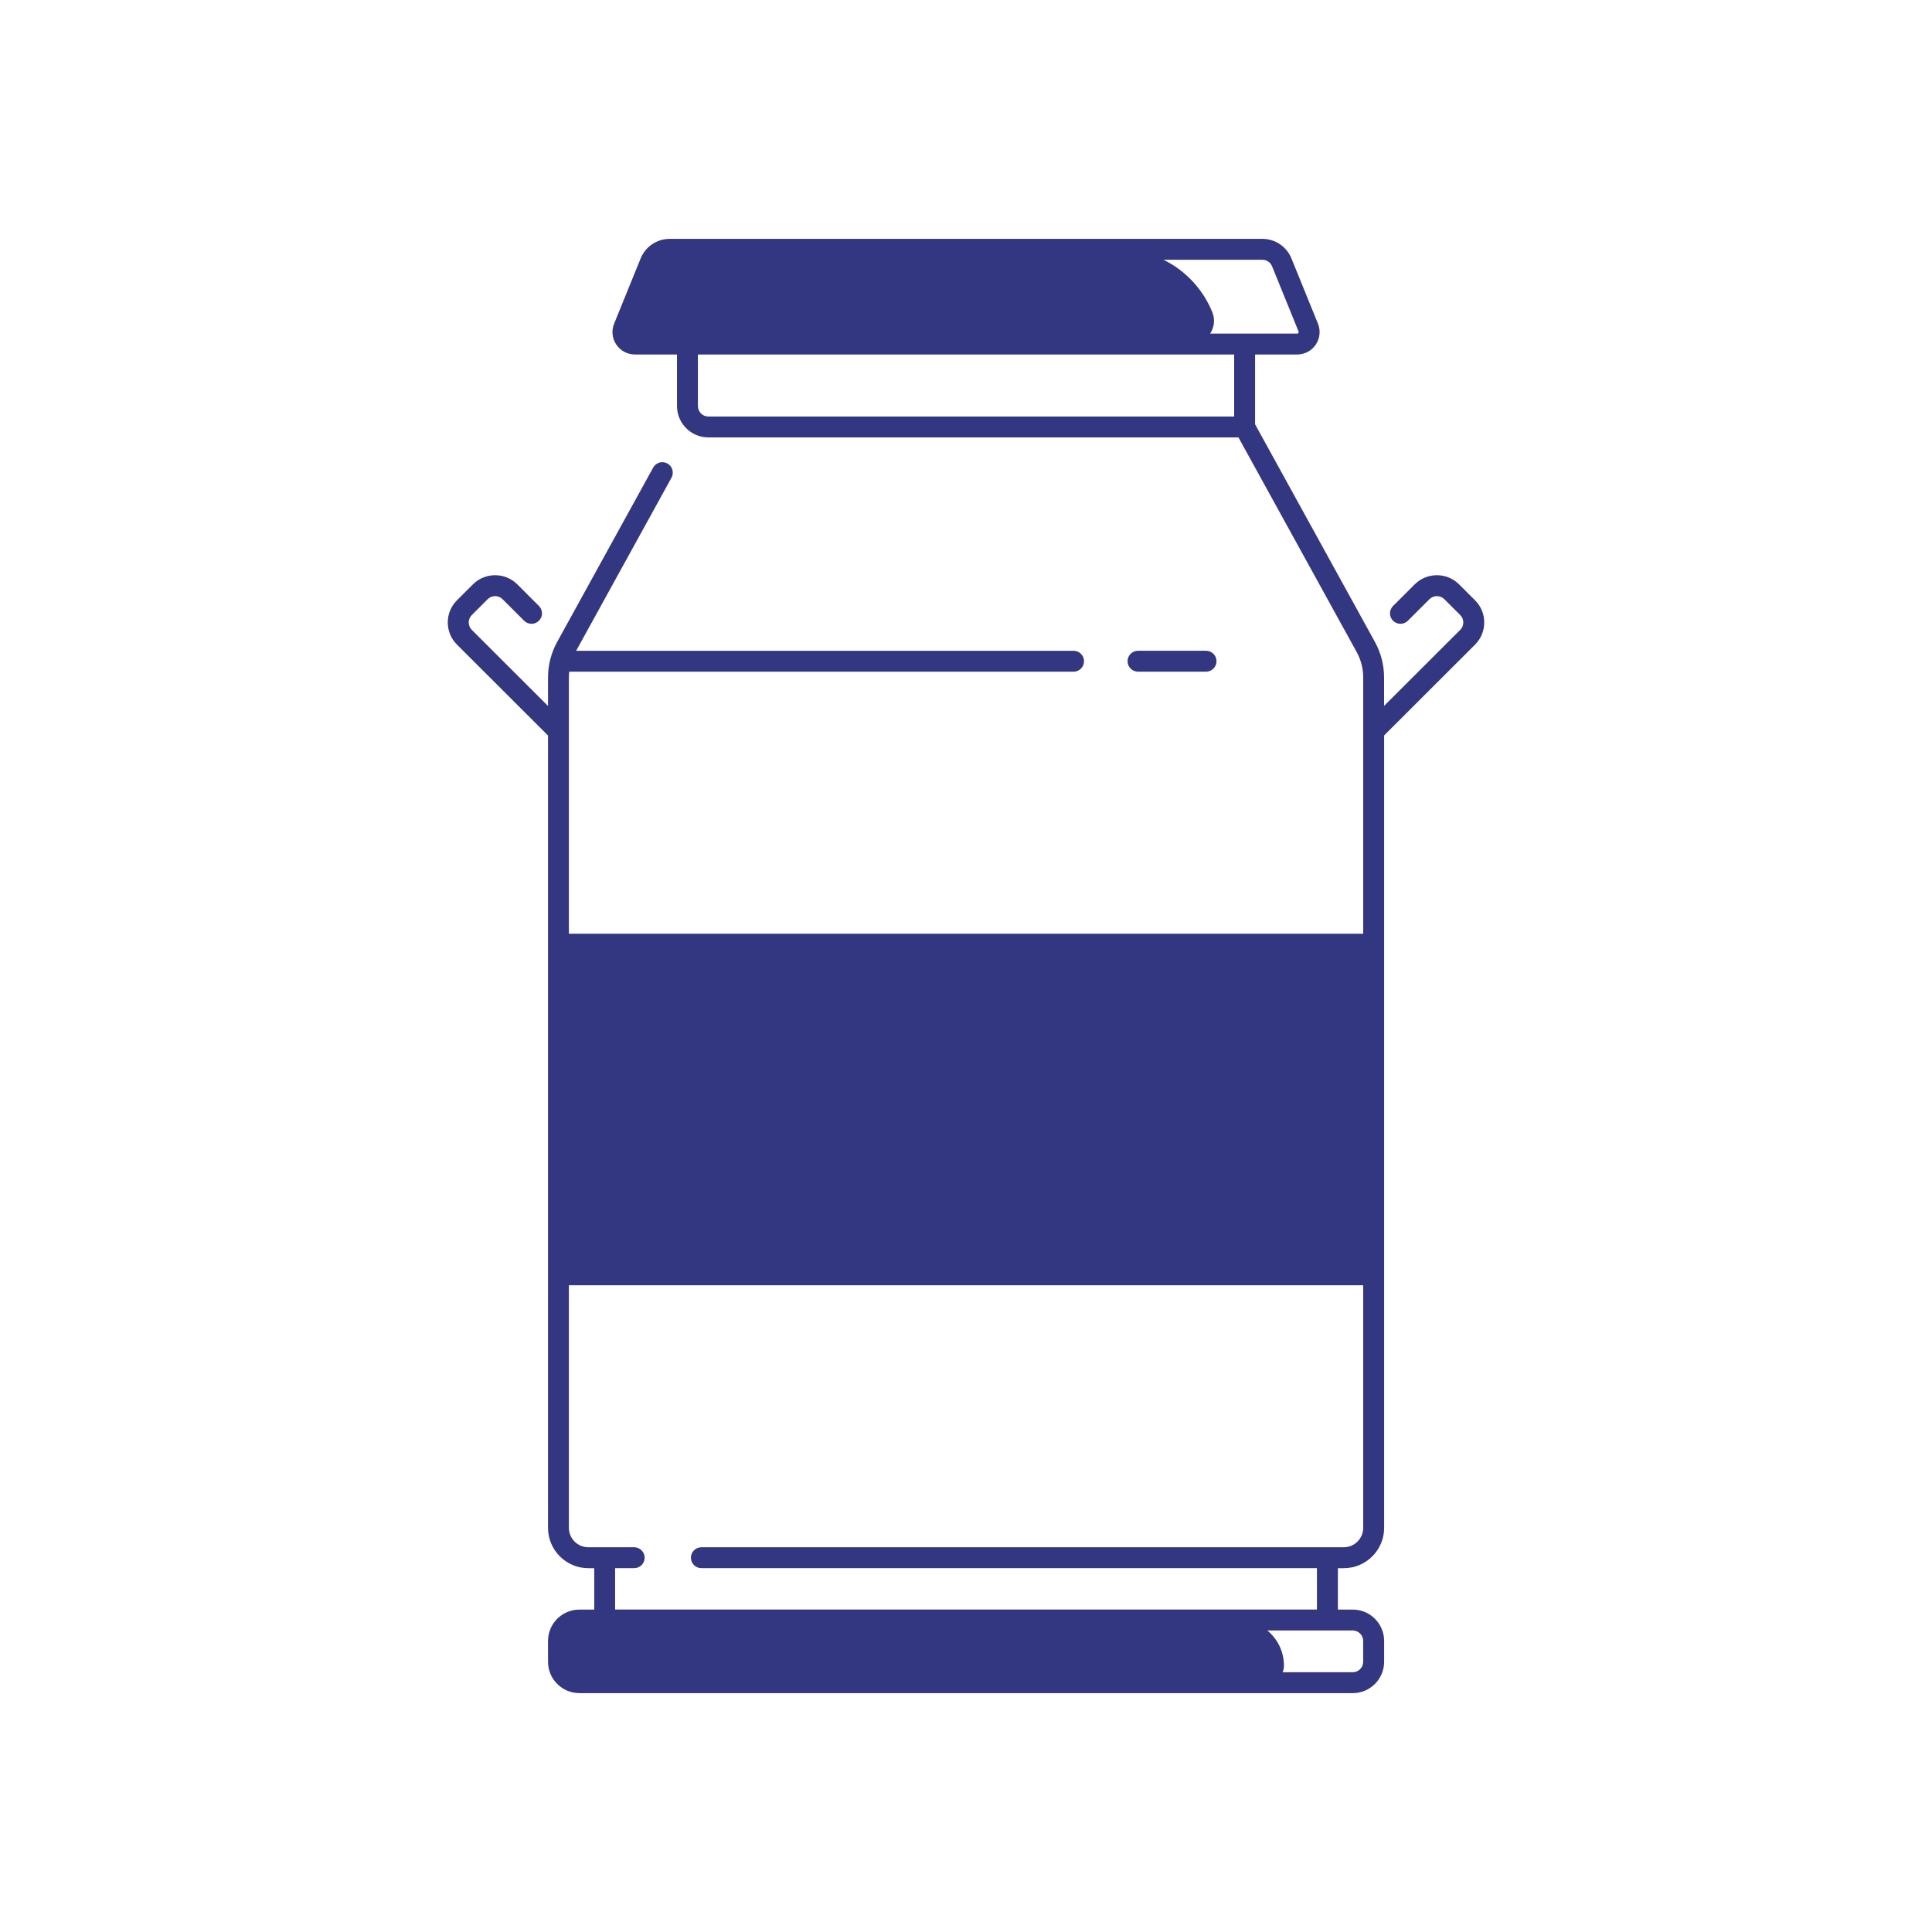
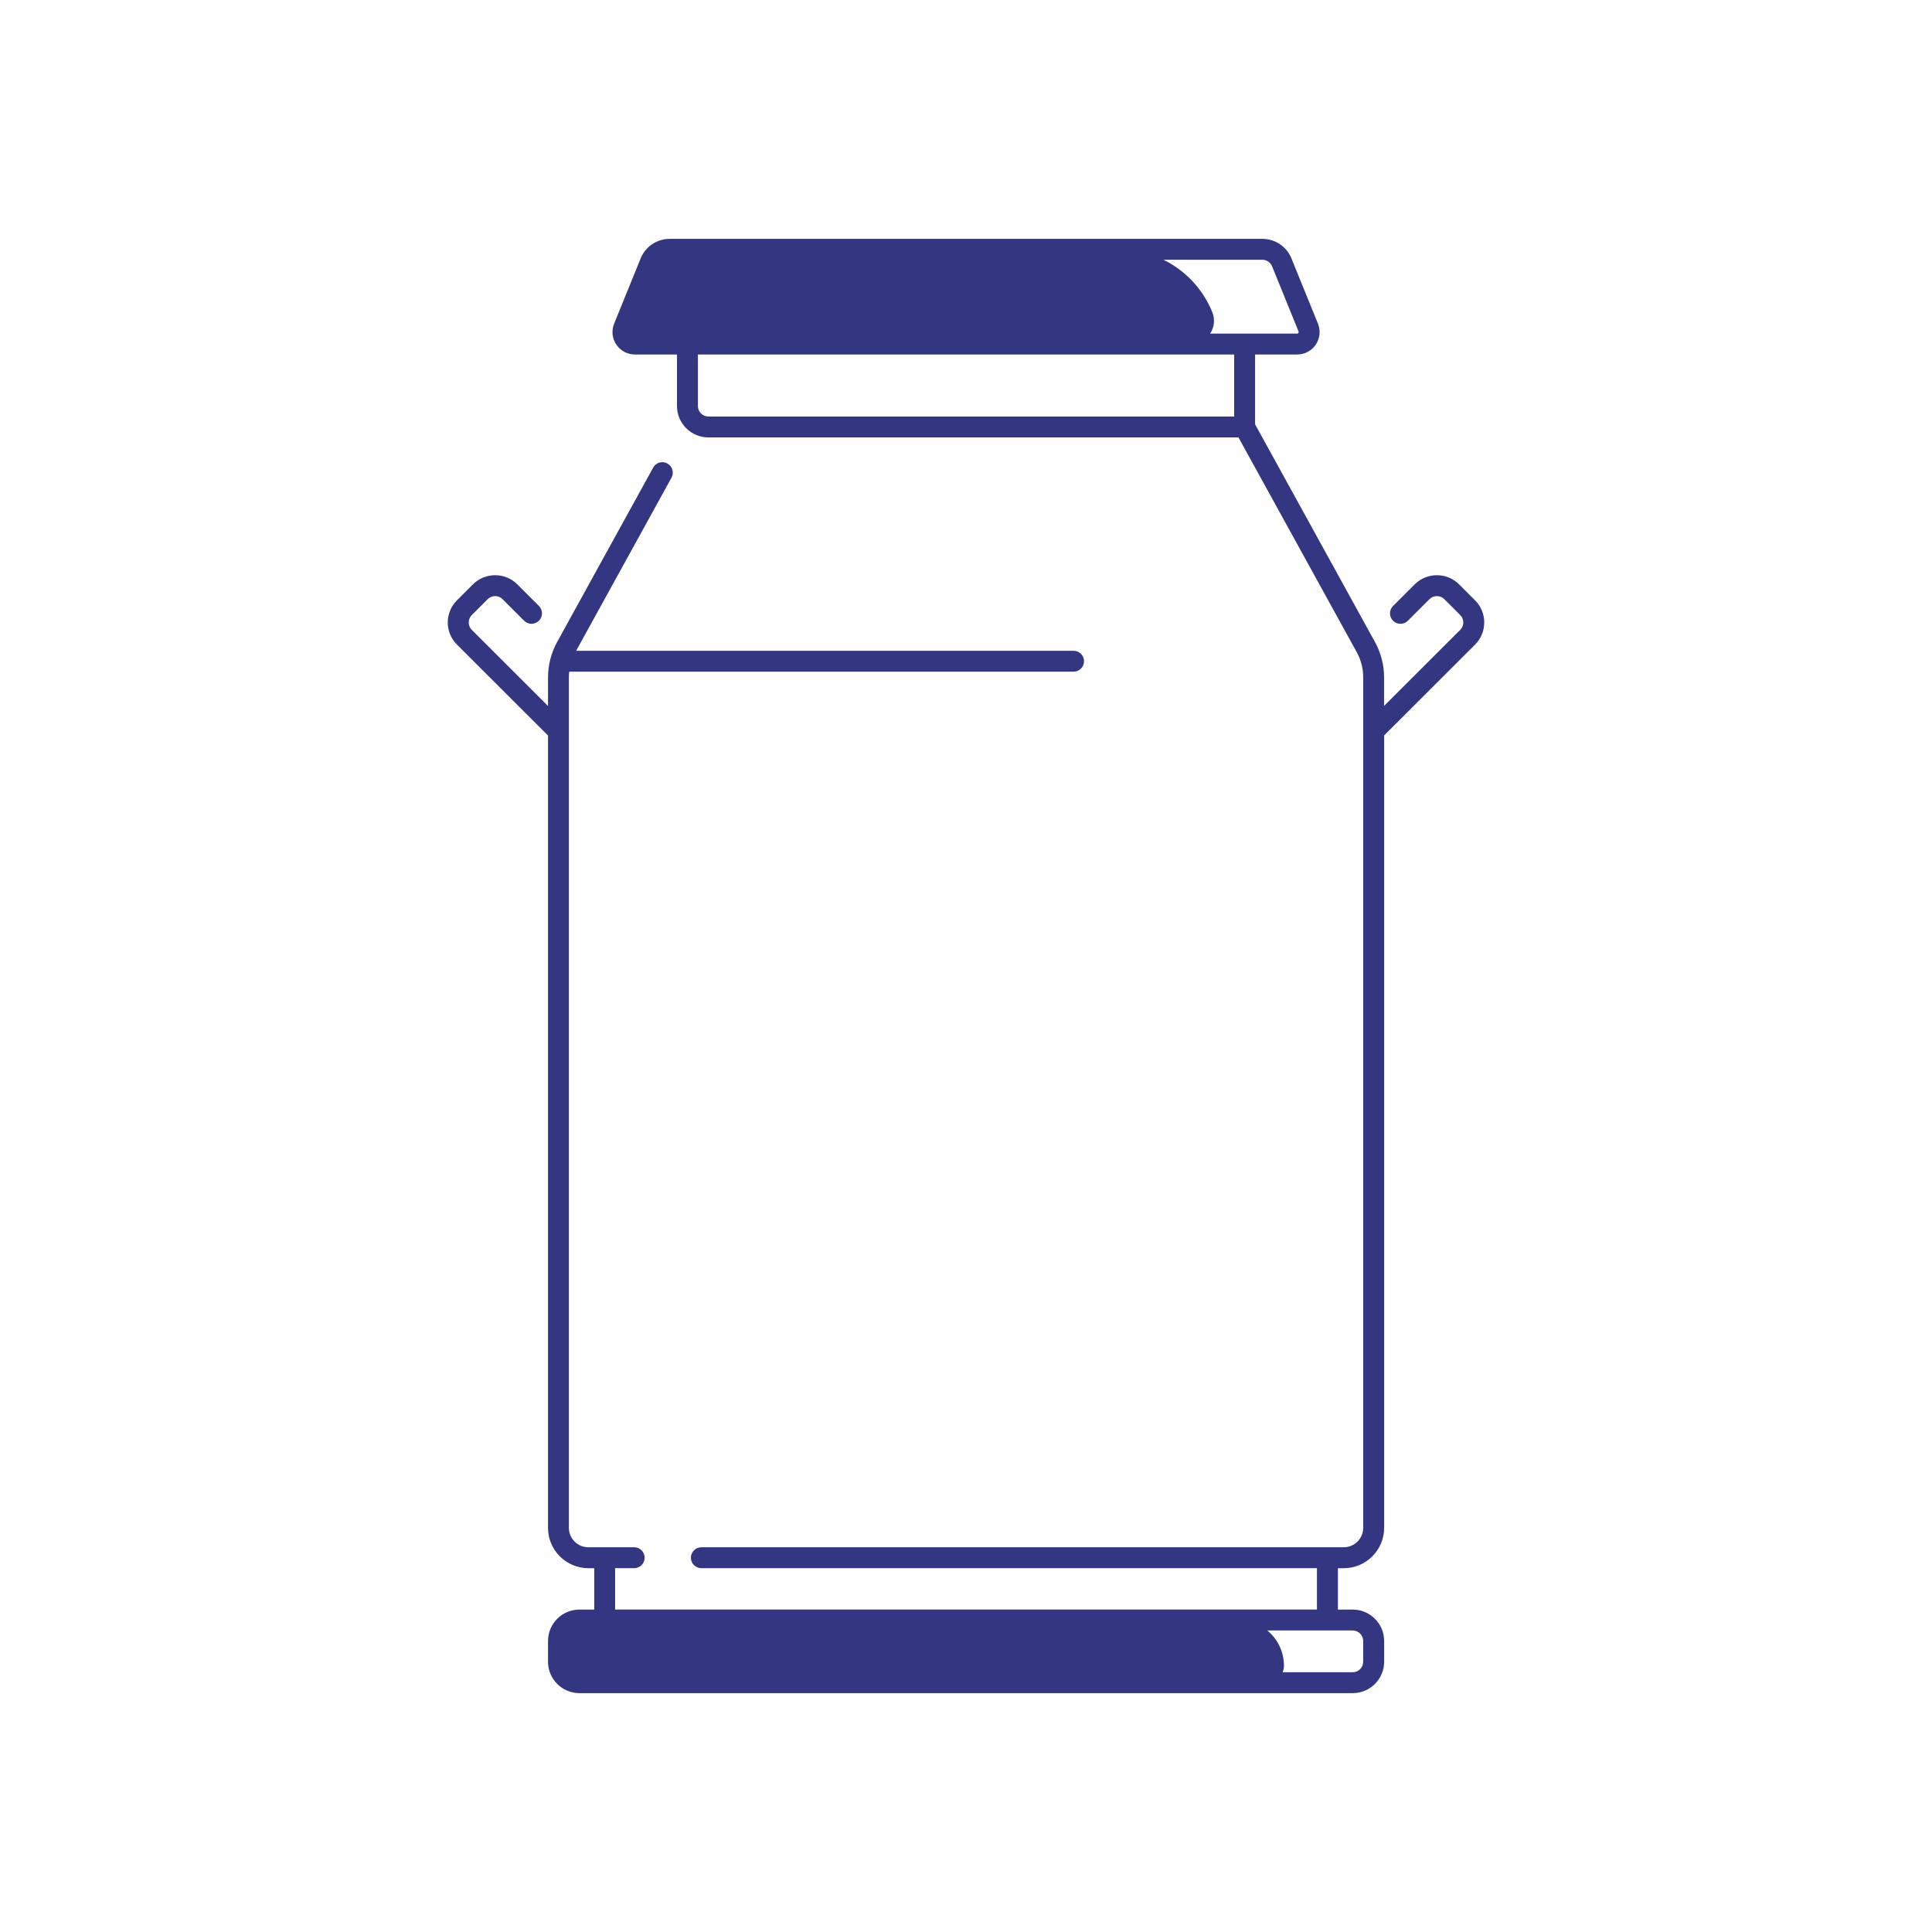
<svg xmlns="http://www.w3.org/2000/svg" width="315" height="315" viewBox="0 0 315 315" fill="none">
-   <path d="M91.051 152.237H223.961V209.553H91.051V152.237Z" fill="#333680" />
-   <path d="M196.639 109.511C197.579 109.511 198.345 108.746 198.345 107.807C198.345 106.867 197.579 106.103 196.639 106.103H185.548C184.607 106.103 183.842 106.867 183.842 107.807C183.842 108.746 184.607 109.511 185.548 109.511H196.639Z" fill="#333680" />
  <path d="M241.995 101.485C241.995 100.122 241.464 98.836 240.493 97.872L237.895 95.277C235.901 93.286 232.655 93.286 230.656 95.277L227.131 98.797C226.463 99.464 226.463 100.54 227.131 101.207C227.799 101.874 228.876 101.874 229.544 101.207L233.069 97.687C233.737 97.025 234.814 97.025 235.482 97.687L238.08 100.282C238.402 100.604 238.582 101.032 238.582 101.49C238.582 101.947 238.407 102.371 238.08 102.692L225.664 115.093V110.439C225.664 108.433 225.152 106.446 224.187 104.689L204.633 69.18V57.797H211.497C212.716 57.797 213.852 57.194 214.529 56.186C215.207 55.178 215.344 53.902 214.885 52.773L210.561 42.134C209.772 40.197 207.914 38.945 205.818 38.945H109.196C107.105 38.945 105.243 40.197 104.453 42.134L100.129 52.773C99.671 53.902 99.802 55.178 100.485 56.186C101.167 57.194 102.298 57.797 103.517 57.797H110.381V66.206C110.381 69.025 112.677 71.318 115.5 71.318H201.923L221.203 106.324C221.895 107.581 222.261 108.997 222.261 110.429V249.107C222.261 250.85 220.838 252.271 219.092 252.271H114.354C113.413 252.271 112.648 253.036 112.648 253.975C112.648 254.915 113.413 255.679 114.354 255.679H214.72V262.428H100.29V255.679H103.4C104.341 255.679 105.106 254.915 105.106 253.975C105.106 253.036 104.341 252.271 103.4 252.271H95.922C94.177 252.271 92.753 250.85 92.753 249.107V110.434C92.753 110.127 92.773 109.815 92.807 109.514H175.038C175.978 109.514 176.744 108.749 176.744 107.809C176.744 106.87 175.978 106.105 175.038 106.105H93.938L109.484 77.881C109.937 77.058 109.635 76.021 108.811 75.568C107.987 75.115 106.949 75.412 106.496 76.24L90.828 104.689C89.862 106.446 89.351 108.433 89.351 110.439V115.108L76.919 102.692C76.598 102.371 76.422 101.943 76.422 101.49C76.422 101.037 76.598 100.609 76.919 100.282L79.518 97.687C80.181 97.025 81.263 97.025 81.931 97.687L85.456 101.207C86.123 101.874 87.201 101.874 87.869 101.207C88.537 100.54 88.537 99.464 87.869 98.797L84.344 95.277C82.35 93.286 79.099 93.286 77.105 95.277L74.506 97.872C73.541 98.836 73.005 100.122 73.005 101.485C73.005 102.848 73.536 104.134 74.506 105.098L89.351 119.923V249.111C89.351 252.734 92.305 255.684 95.932 255.684H96.887V262.432H94.469C91.647 262.432 89.351 264.726 89.351 267.545V270.943C89.351 273.762 91.647 276.055 94.469 276.055H220.555C223.377 276.055 225.674 273.762 225.674 270.943V267.545C225.674 264.726 223.377 262.432 220.555 262.432H218.137V255.684H219.092C222.719 255.684 225.674 252.734 225.674 249.111V119.908L240.503 105.098C241.464 104.134 241.995 102.848 241.995 101.485ZM207.402 43.415L211.726 54.053C211.76 54.131 211.751 54.209 211.702 54.282C211.653 54.355 211.585 54.389 211.502 54.389H197.306C197.96 53.401 198.155 52.115 197.652 50.884C196.107 47.086 193.241 44.096 189.706 42.353H205.818C206.52 42.353 207.139 42.772 207.402 43.415ZM115.495 67.91C114.554 67.91 113.789 67.145 113.789 66.206V57.797H201.221V67.91H115.495ZM222.256 267.545V270.943C222.256 271.883 221.491 272.647 220.55 272.647H209.123C209.26 272.321 209.338 271.961 209.338 271.581C209.338 269.268 208.285 267.204 206.627 265.836H220.55C221.491 265.841 222.256 266.605 222.256 267.545Z" fill="#333680" />
</svg>